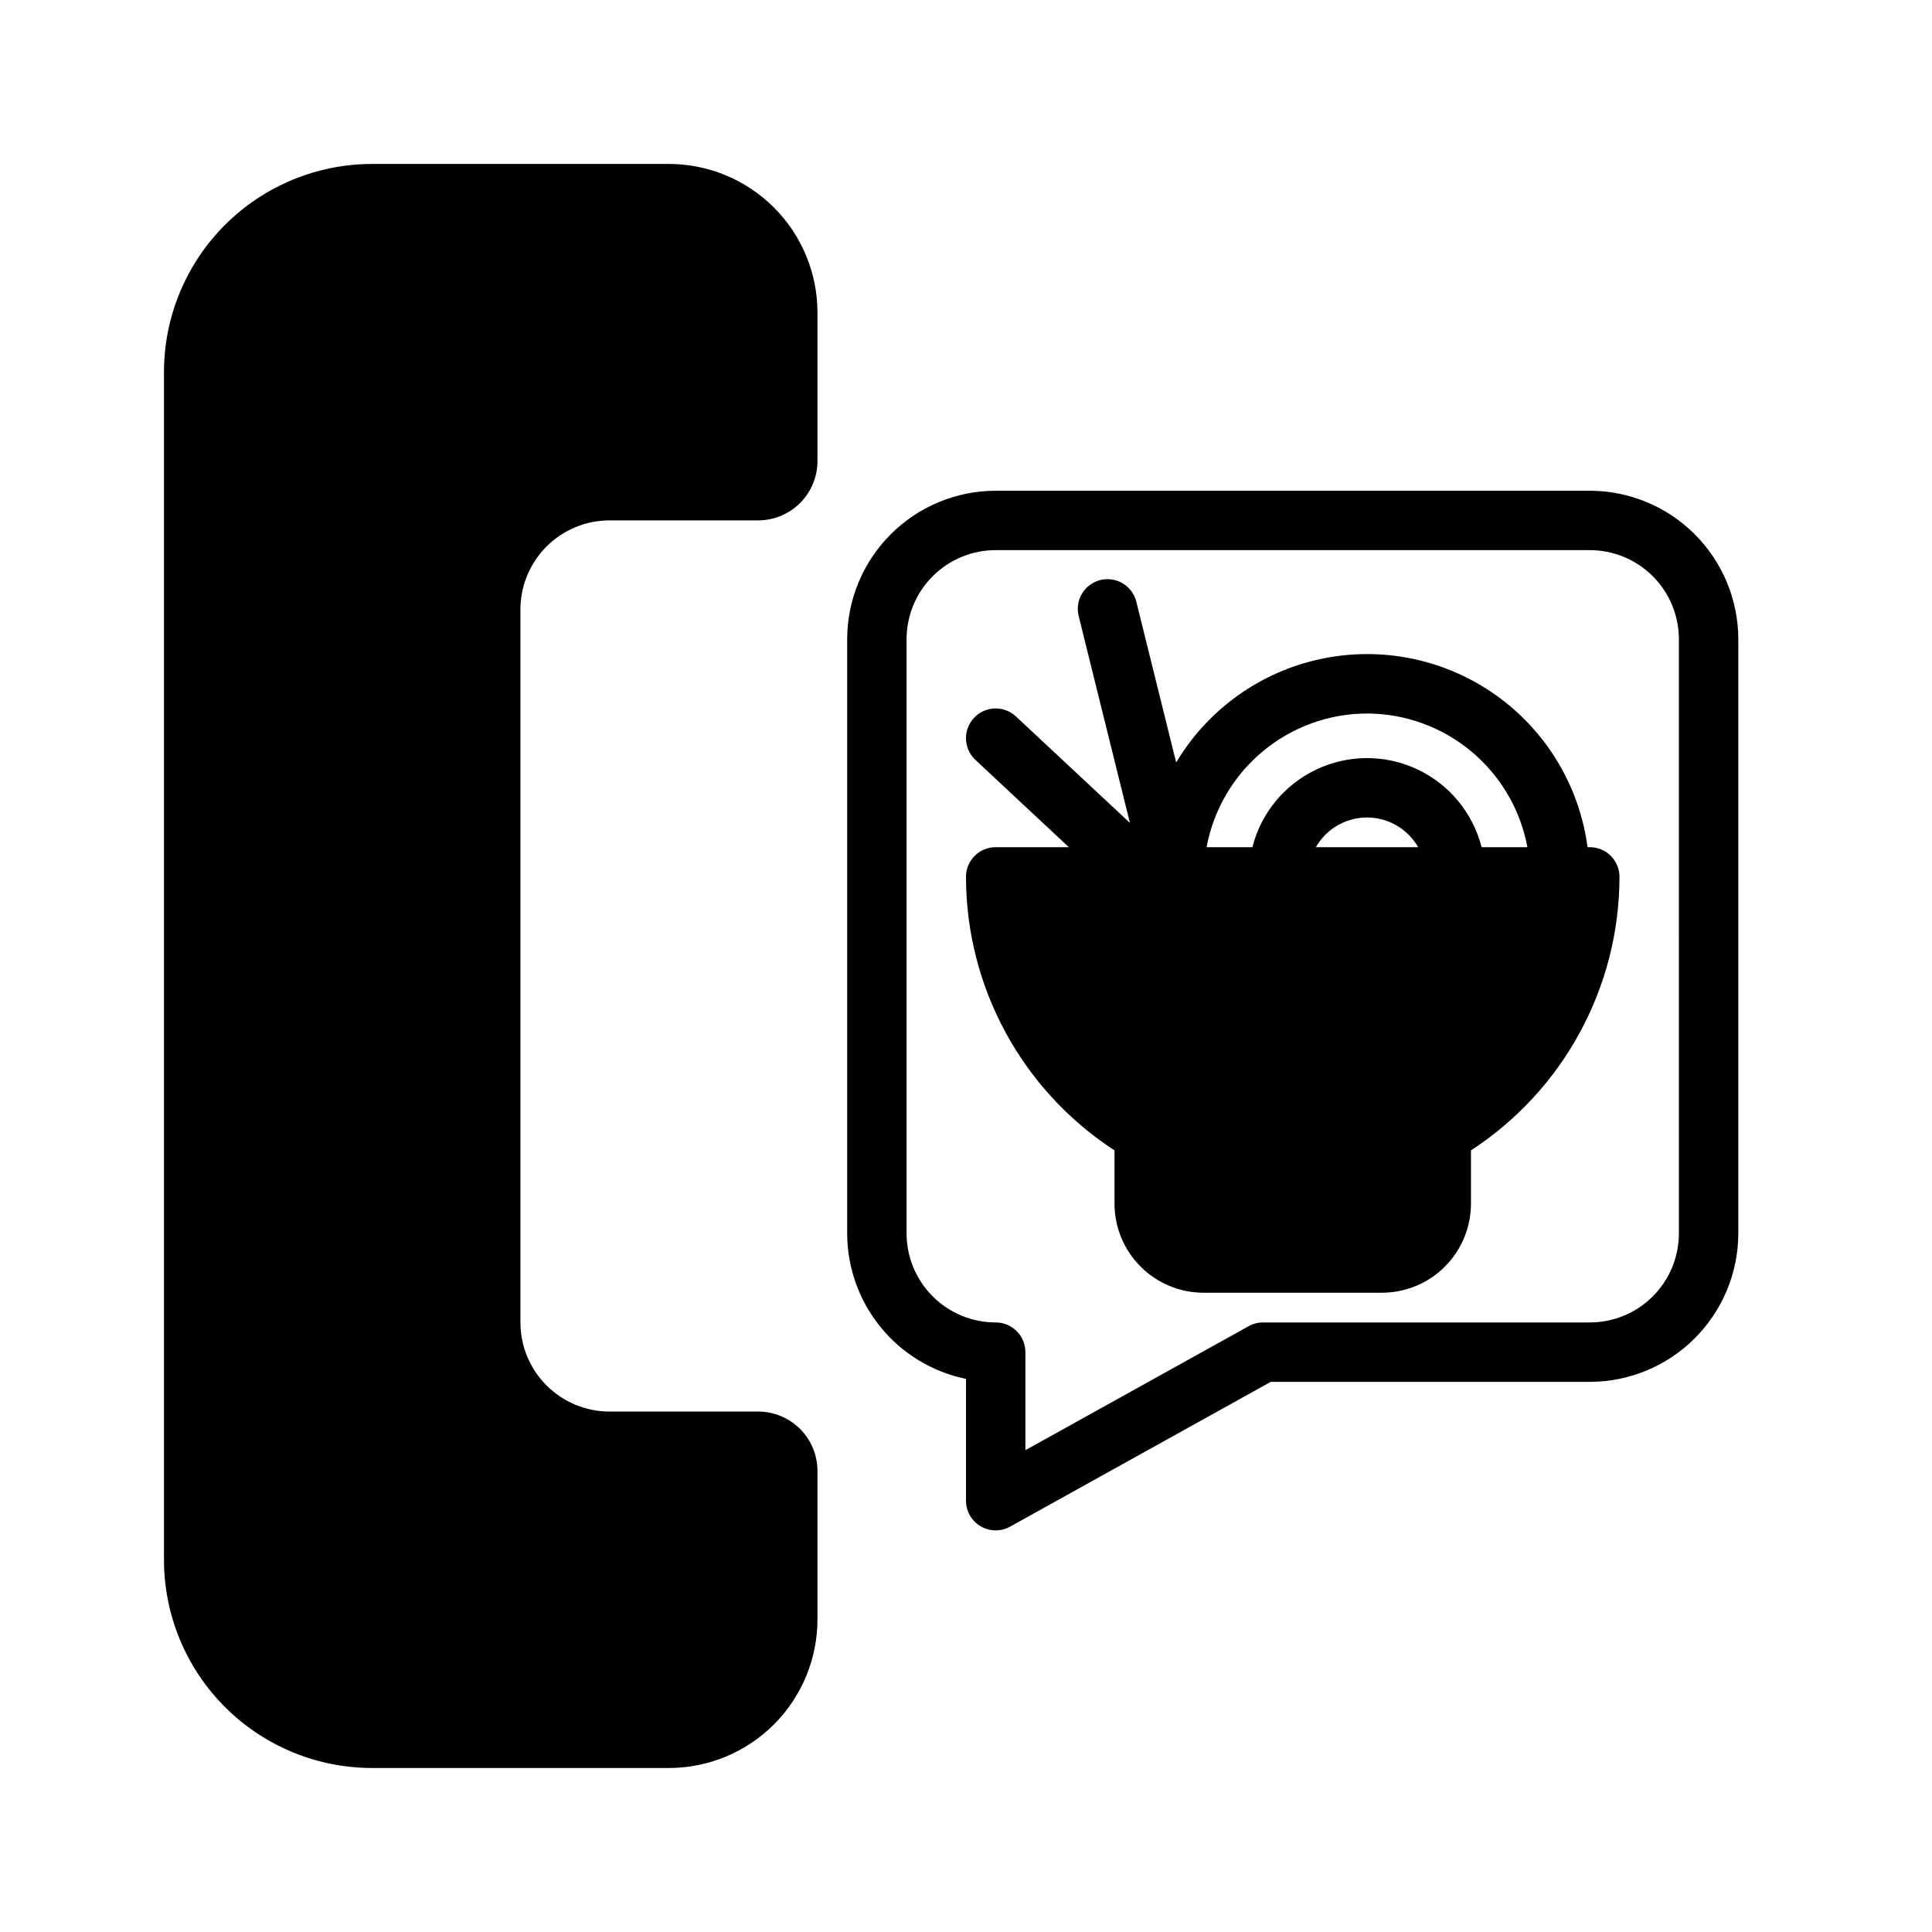
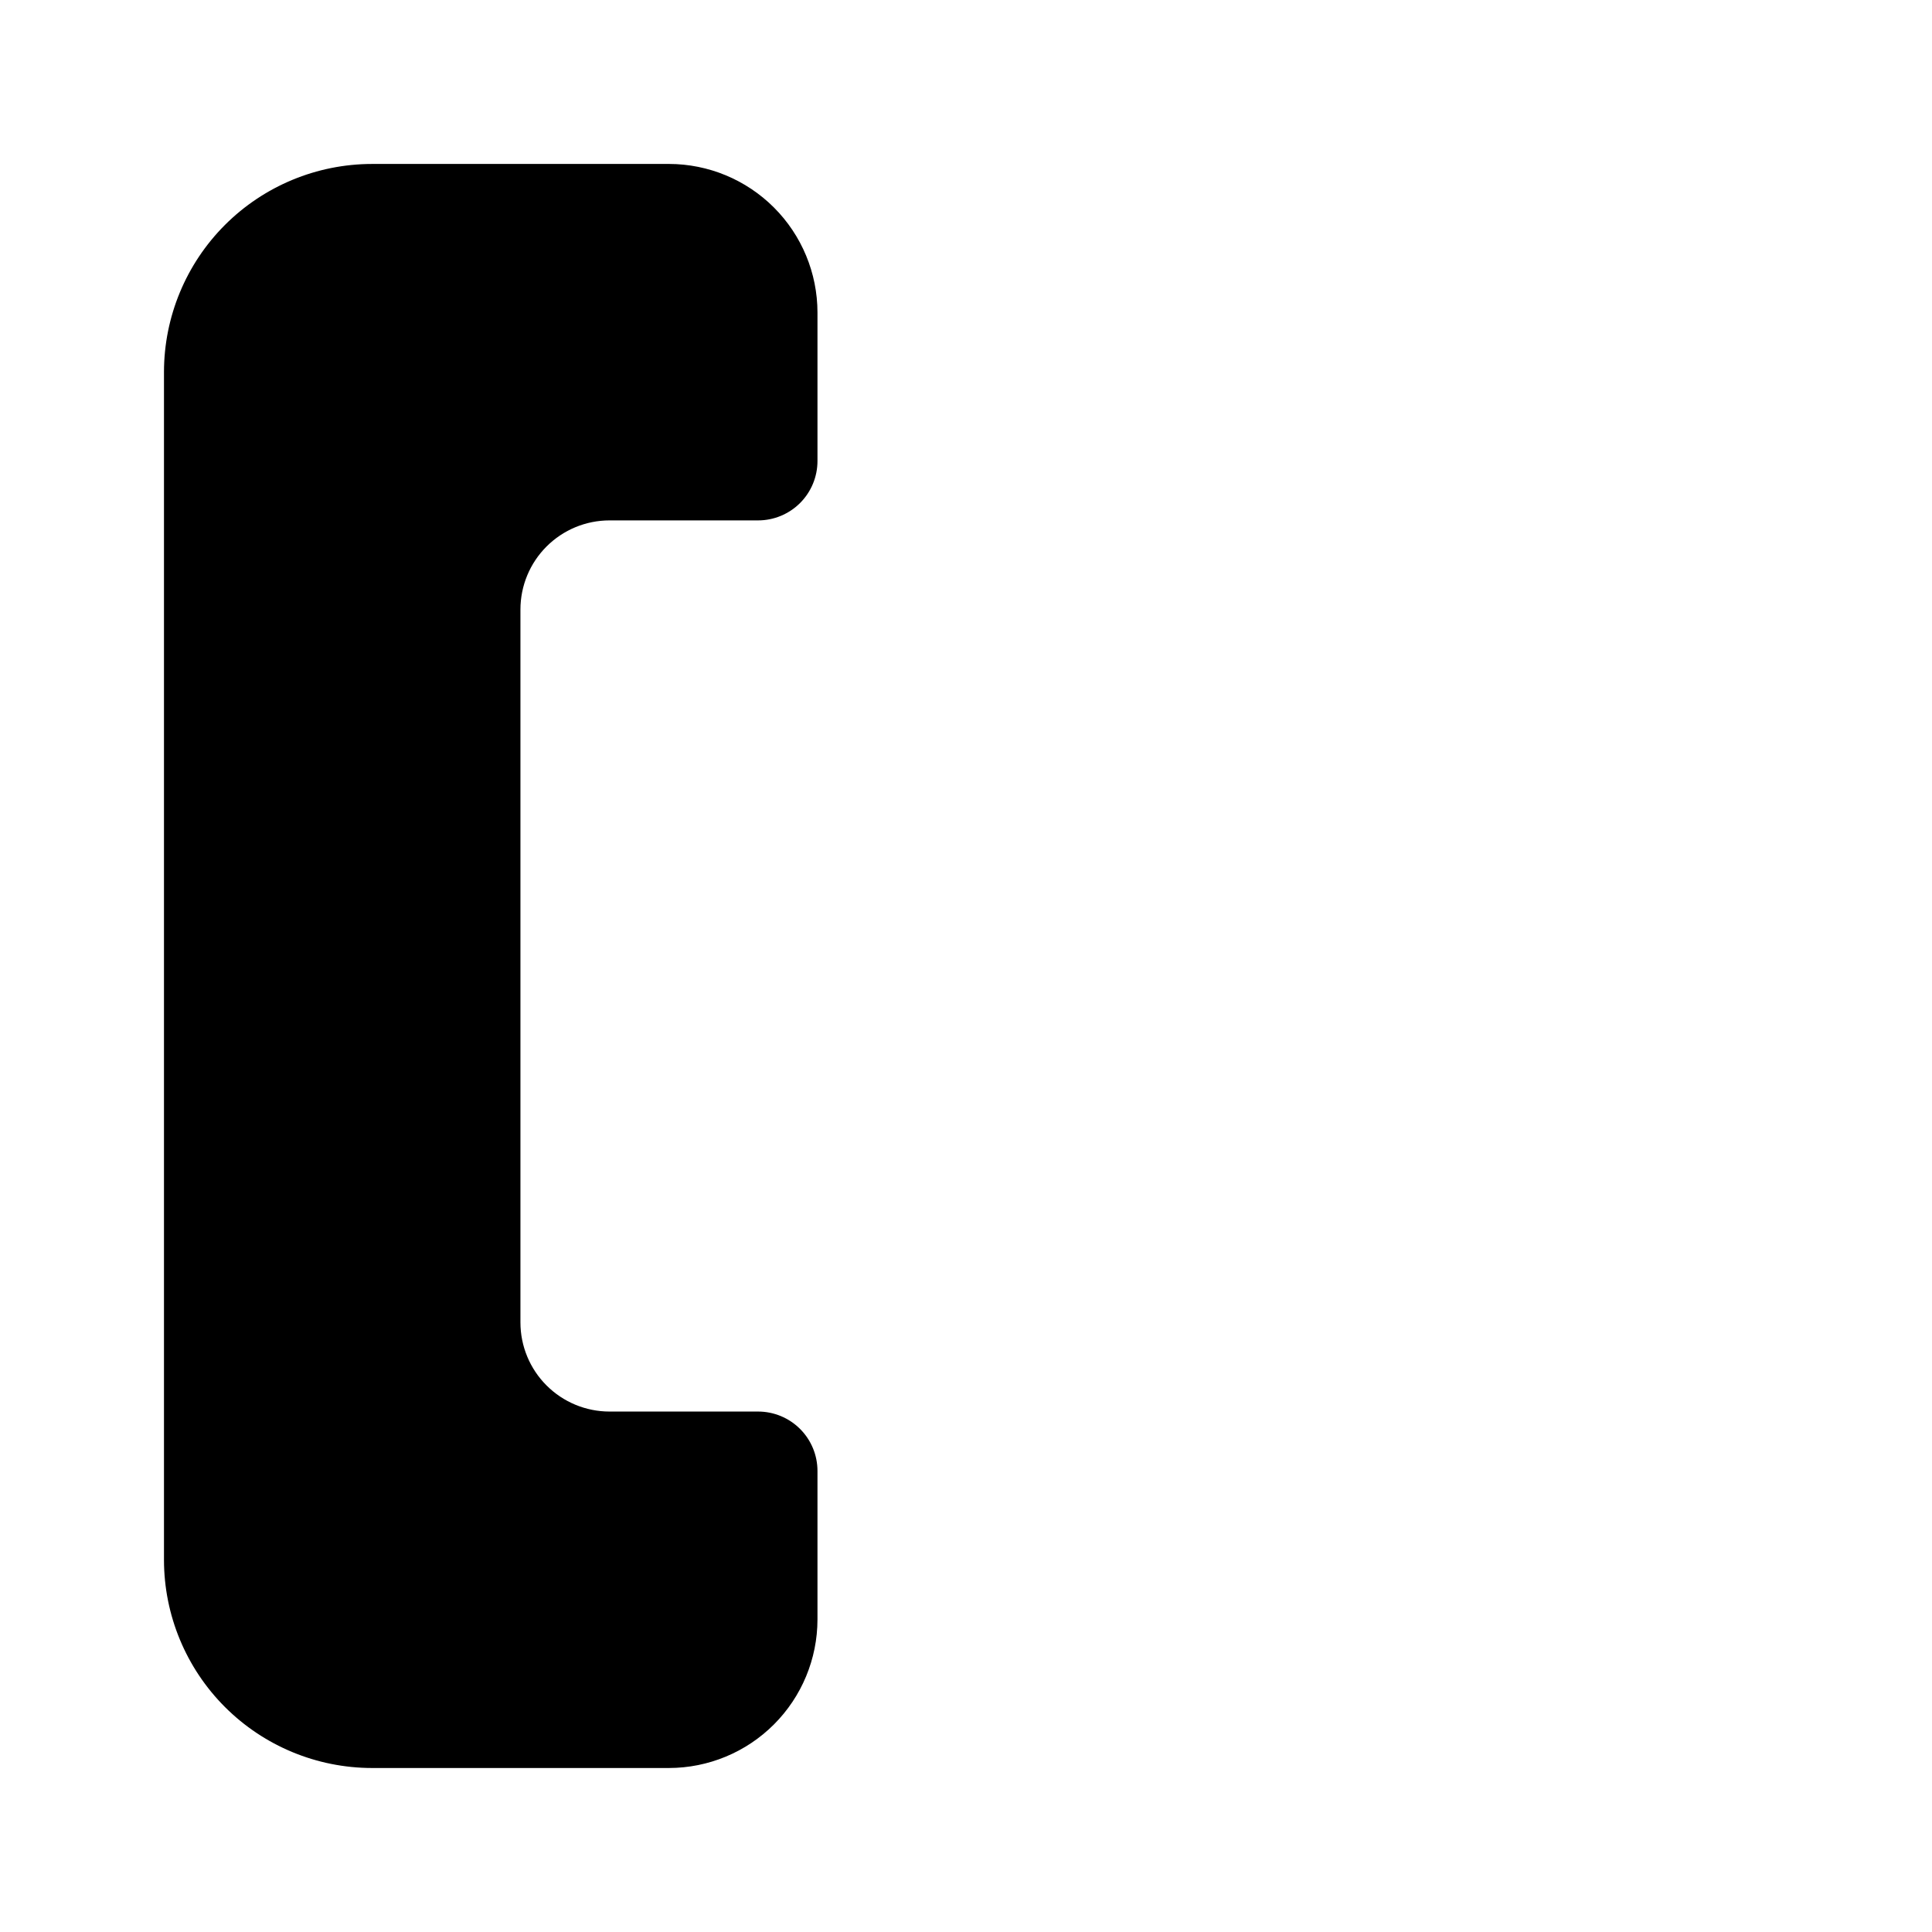
<svg xmlns="http://www.w3.org/2000/svg" fill="#000000" width="800px" height="800px" version="1.1" viewBox="144 144 512 512">
  <g>
-     <path d="m565.31 274.05h-157.44c-10.438 0.012-20.441 4.164-27.82 11.543-7.379 7.379-11.527 17.383-11.539 27.816v157.44c0.008 9.07 3.144 17.859 8.883 24.887 5.734 7.027 13.719 11.859 22.605 13.684v32.277c0 2.785 1.477 5.367 3.879 6.781 2.402 1.414 5.371 1.449 7.809 0.098l69.07-38.367h84.555c10.434-0.012 20.438-4.164 27.816-11.543 7.379-7.379 11.531-17.383 11.543-27.816v-157.44c-0.012-10.434-4.164-20.438-11.543-27.816s-17.383-11.531-27.816-11.543zm23.617 196.8h-0.004c0 6.262-2.488 12.27-6.914 16.699-4.43 4.43-10.438 6.914-16.699 6.914h-86.594c-1.336 0-2.652 0.34-3.816 0.992l-59.16 32.859v-25.977c0-2.09-0.828-4.09-2.305-5.566-1.477-1.477-3.481-2.309-5.566-2.309-6.266 0-12.27-2.484-16.699-6.914s-6.918-10.438-6.918-16.699v-157.44c0-6.262 2.488-12.27 6.918-16.699 4.43-4.43 10.434-6.918 16.699-6.918h157.44c6.262 0 12.27 2.488 16.699 6.918 4.426 4.43 6.914 10.438 6.914 16.699z" />
    <path d="m321.28 187.45h-78.719c-14.609 0.02-28.613 5.832-38.945 16.16-10.328 10.332-16.141 24.336-16.16 38.945v314.88c0.02 14.609 5.832 28.617 16.16 38.945 10.332 10.328 24.336 16.141 38.945 16.16h78.719c10.438-0.012 20.441-4.164 27.82-11.543s11.527-17.383 11.539-27.816v-39.359c0-4.176-1.656-8.18-4.609-11.133s-6.957-4.613-11.133-4.613h-39.359c-6.266 0-12.27-2.488-16.699-6.918-4.43-4.426-6.918-10.434-6.918-16.699v-188.93c0-6.266 2.488-12.27 6.918-16.699 4.43-4.43 10.434-6.918 16.699-6.918h39.359c4.176 0 8.18-1.66 11.133-4.609 2.953-2.953 4.609-6.957 4.609-11.133v-39.363c-0.012-10.434-4.16-20.438-11.539-27.816s-17.383-11.531-27.82-11.543z" />
-     <path d="m565.31 368.51h-0.594c-2.16-16.273-11.008-30.906-24.418-40.379-13.41-9.469-30.16-12.918-46.219-9.512-16.059 3.402-29.969 13.352-38.383 27.445l-10.516-42.422c-0.461-2.066-1.738-3.863-3.539-4.981-1.801-1.113-3.977-1.457-6.035-0.949-2.055 0.512-3.82 1.828-4.894 3.652-1.074 1.828-1.367 4.012-0.809 6.055l13.539 54.656-30.199-28.203c-3.176-2.973-8.156-2.805-11.125 0.371-2.969 3.176-2.805 8.16 0.371 11.129l24.766 23.137h-19.387c-4.348 0-7.871 3.523-7.871 7.871 0.027 29.258 14.836 56.523 39.359 72.484v14.109c0 6.262 2.488 12.27 6.918 16.695 4.426 4.43 10.434 6.918 16.699 6.918h47.23c6.262 0 12.27-2.488 16.699-6.918 4.43-4.426 6.918-10.434 6.918-16.695v-14.109c24.523-15.961 39.328-43.227 39.359-72.484 0-2.09-0.828-4.09-2.305-5.566-1.477-1.477-3.481-2.305-5.566-2.305zm-59.039-35.426h-0.004c10.105 0.023 19.883 3.578 27.645 10.047 7.762 6.469 13.02 15.445 14.867 25.379h-12.141c-2.309-9.066-8.543-16.629-17.008-20.617-8.461-3.988-18.262-3.988-26.727 0-8.461 3.988-14.699 11.551-17.004 20.617h-12.141c1.848-9.934 7.106-18.91 14.867-25.379 7.762-6.469 17.539-10.023 27.641-10.047zm-13.559 35.426c1.828-3.203 4.731-5.652 8.195-6.922 3.461-1.266 7.262-1.266 10.723 0 3.461 1.27 6.367 3.719 8.195 6.922z" />
  </g>
</svg>